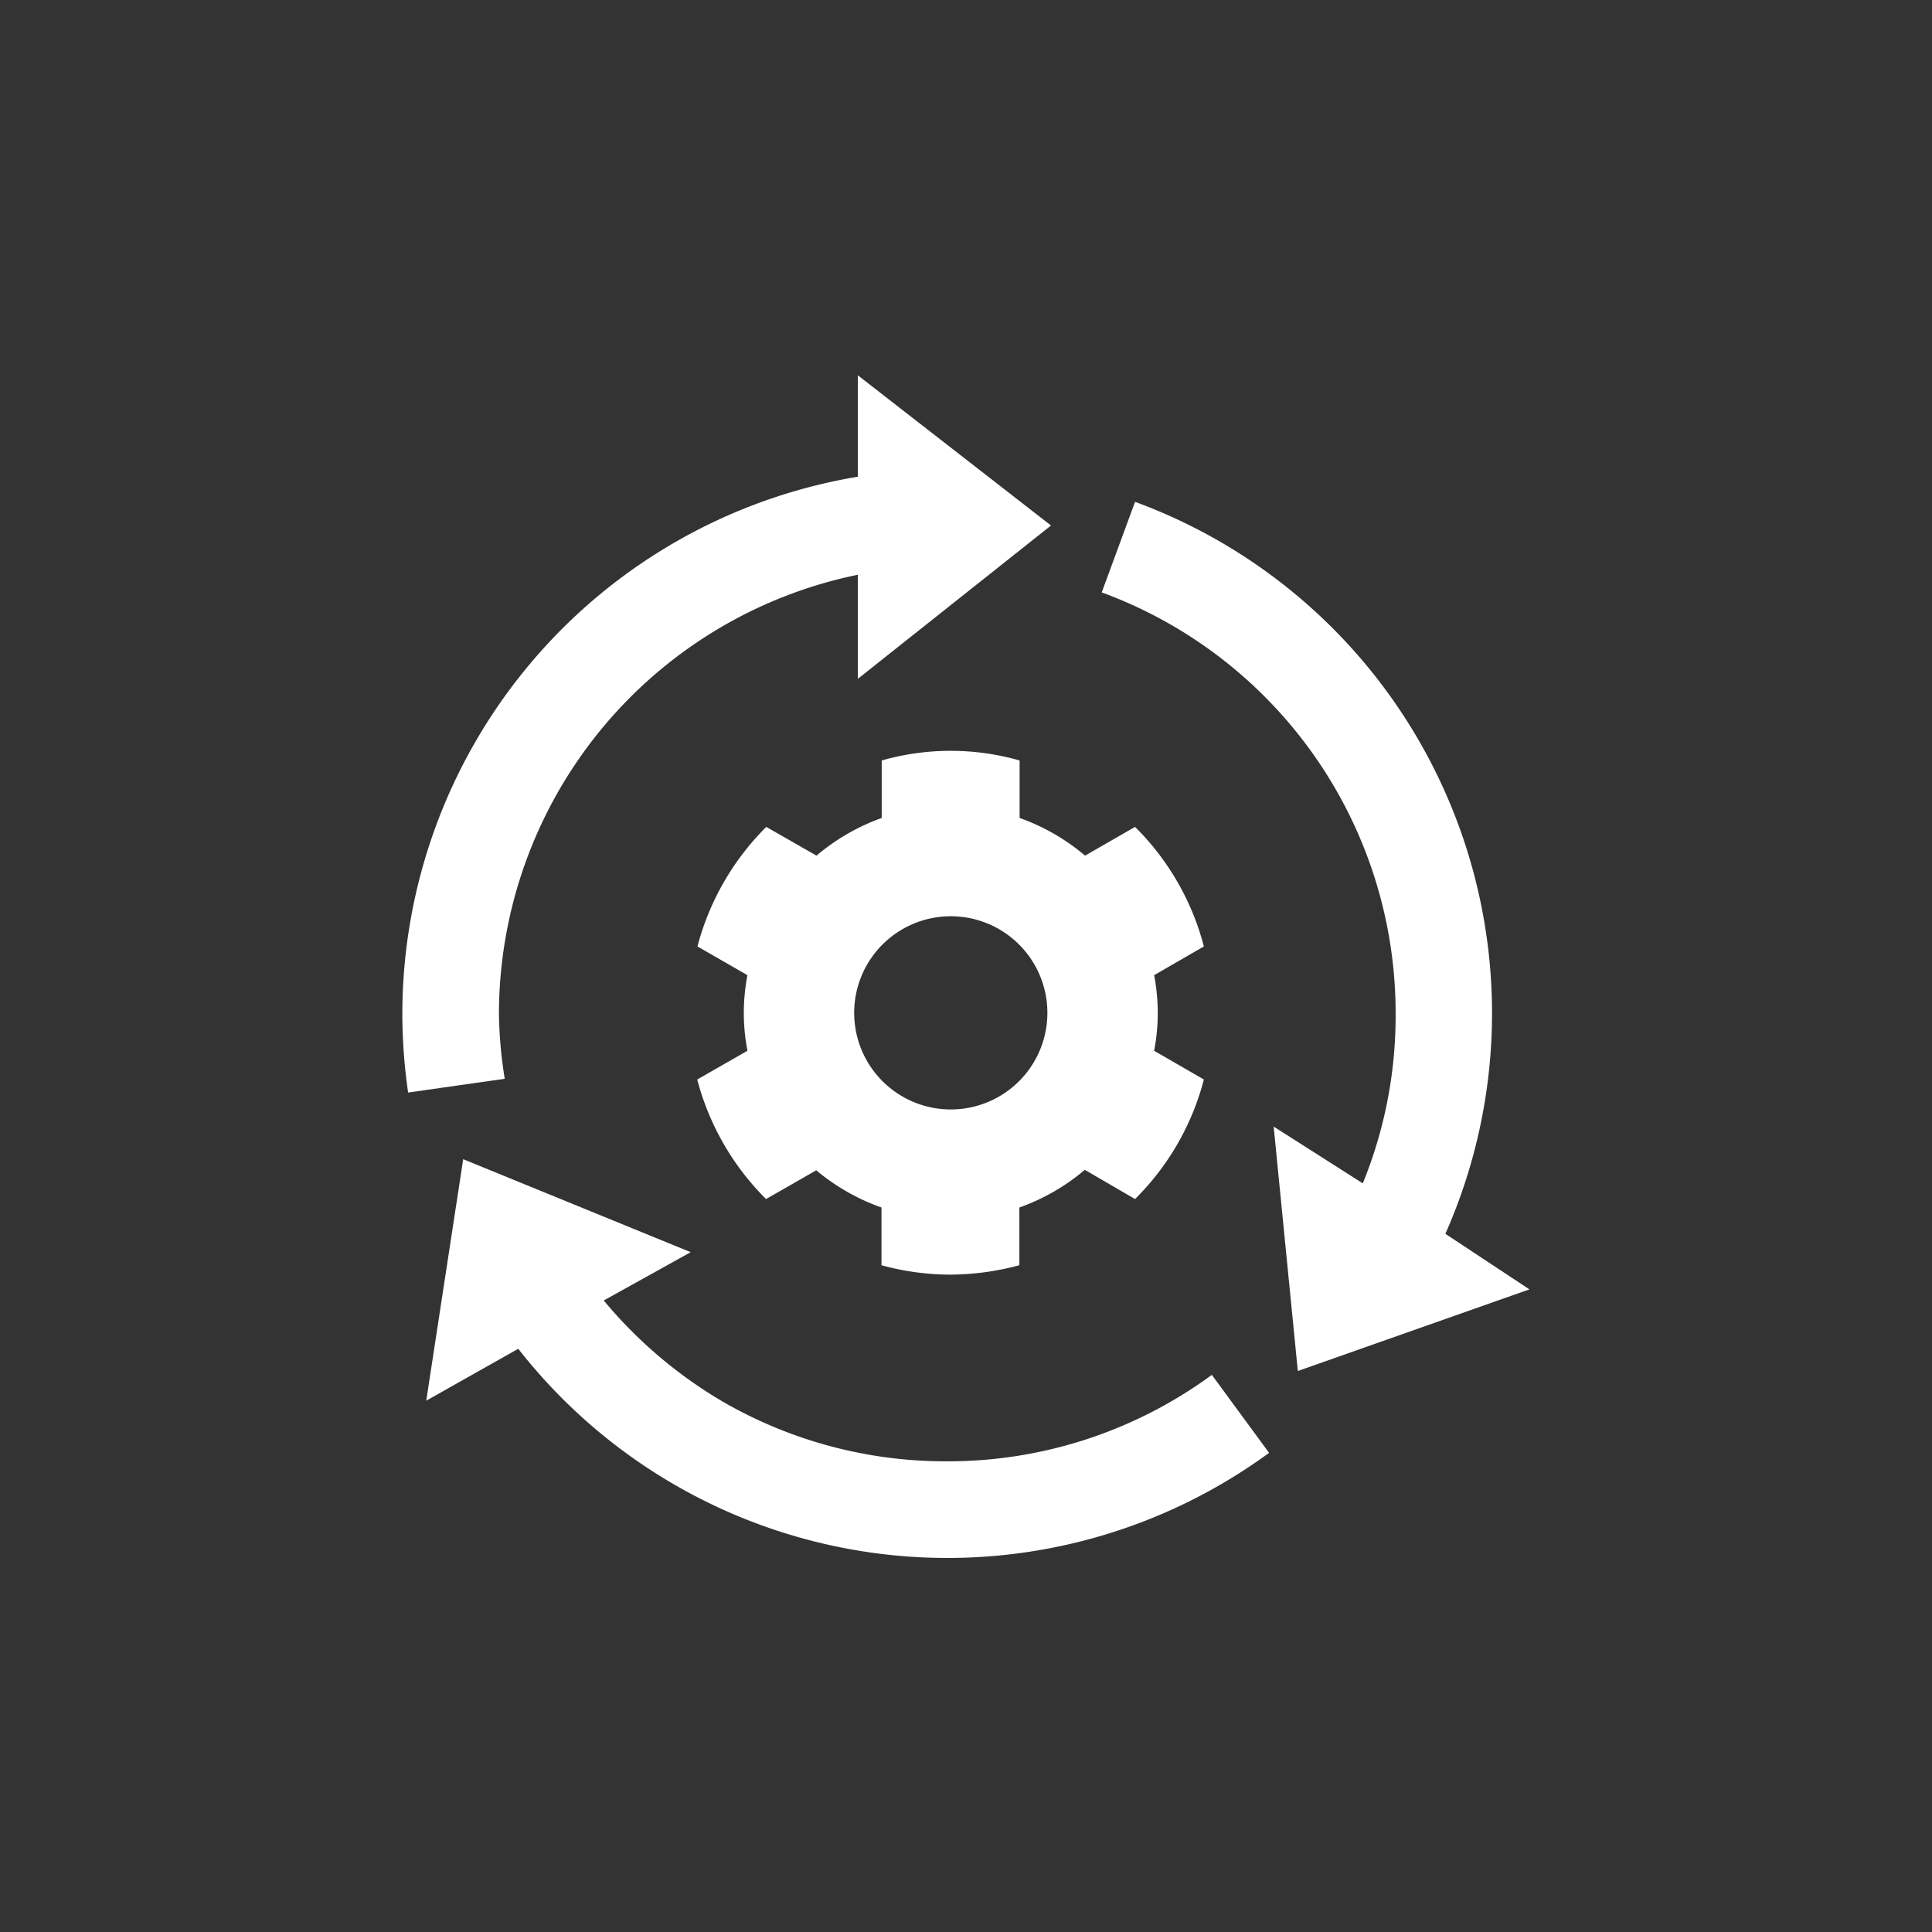
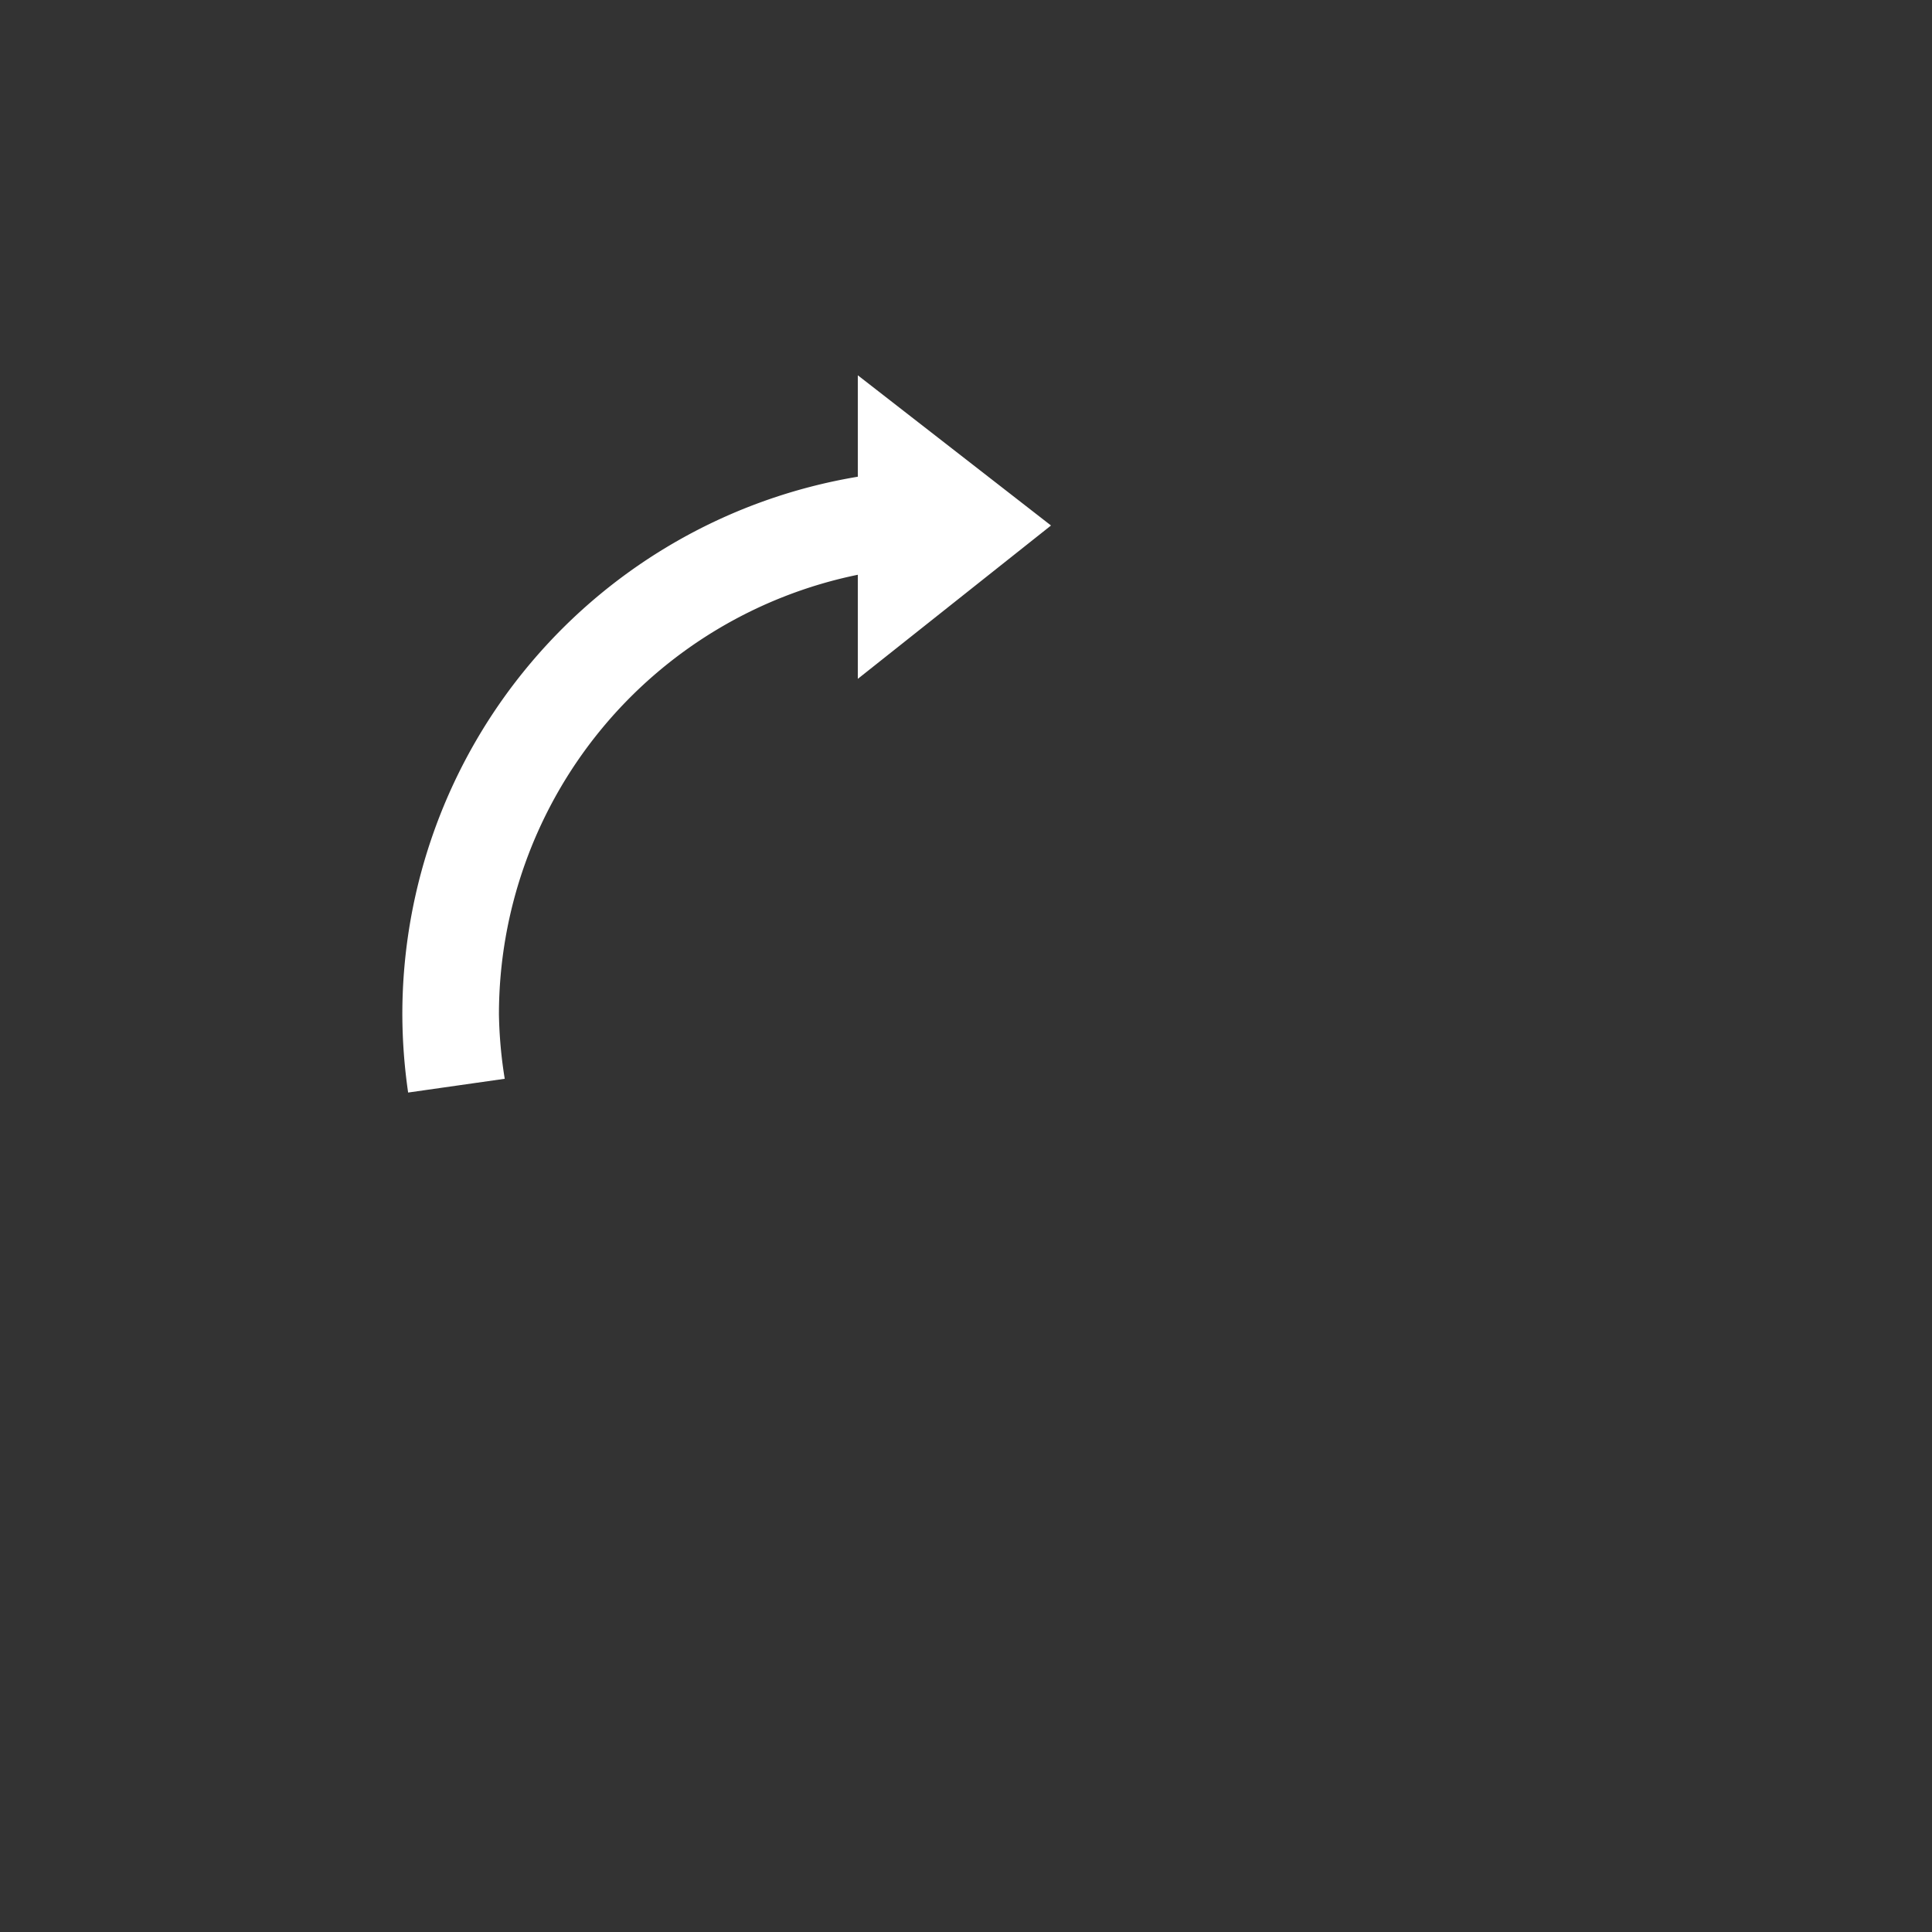
<svg xmlns="http://www.w3.org/2000/svg" width="80" height="80" viewBox="0 0 80 80">
  <rect x="0" y="0" width="80" height="80" fill="#333333" stroke="none" />
  <defs>
    <style>.cls-1{fill:none;}.cls-2{fill:#fff;}</style>
  </defs>
  <title>icon</title>
  <g id="white-blocks">
-     <rect class="cls-1" width="80" height="80" />
-   </g>
+     </g>
  <g id="icons">
-     <path class="cls-2" d="M59.85,51.09A22.56,22.56,0,0,0,47,20.78l-1.38,3.75A18.56,18.56,0,0,1,57.79,42a18.34,18.34,0,0,1-1.36,7l-3.69-2.35,1,10.12,9.59-3.38Z" />
-     <path class="cls-2" d="M39.23,60.51A18.43,18.43,0,0,1,30,58.08,18.7,18.7,0,0,1,25,53.85l3.6-2L19.18,48,17.65,58l3.81-2.15a22.56,22.56,0,0,0,31.09,4.31l-2.37-3.23A18.45,18.45,0,0,1,39.23,60.51Z" />
    <path class="cls-2" d="M20.66,42a18.59,18.59,0,0,1,14.86-18.2l0,4.31,8-6.35-8-6.22,0,4.2A22.57,22.57,0,0,0,16.66,42a22.87,22.87,0,0,0,.24,3.24l4-.57A18.46,18.46,0,0,1,20.66,42Z" />
-     <path class="cls-2" d="M47,34.24l-2.07,1.19a8.68,8.68,0,0,0-2.71-1.56V31.49a10.39,10.39,0,0,0-5.71,0v2.38a8.75,8.75,0,0,0-2.7,1.56l-2.08-1.19a10.89,10.89,0,0,0-2.85,4.95l2.07,1.19a8.24,8.24,0,0,0,0,3.13L28.87,44.7a10.89,10.89,0,0,0,2.85,4.95l2.08-1.19A8.75,8.75,0,0,0,36.5,50v2.39a10.79,10.79,0,0,0,2.86.39,11.14,11.14,0,0,0,2.85-.39V50a8.68,8.68,0,0,0,2.71-1.56L47,49.65a10.8,10.8,0,0,0,2.85-4.95l-2.06-1.19a8.24,8.24,0,0,0,0-3.13l2.06-1.19A10.8,10.8,0,0,0,47,34.24Zm-7.63,11.7a4,4,0,1,1,4-4A4,4,0,0,1,39.36,45.94Z" />
  </g>
</svg>